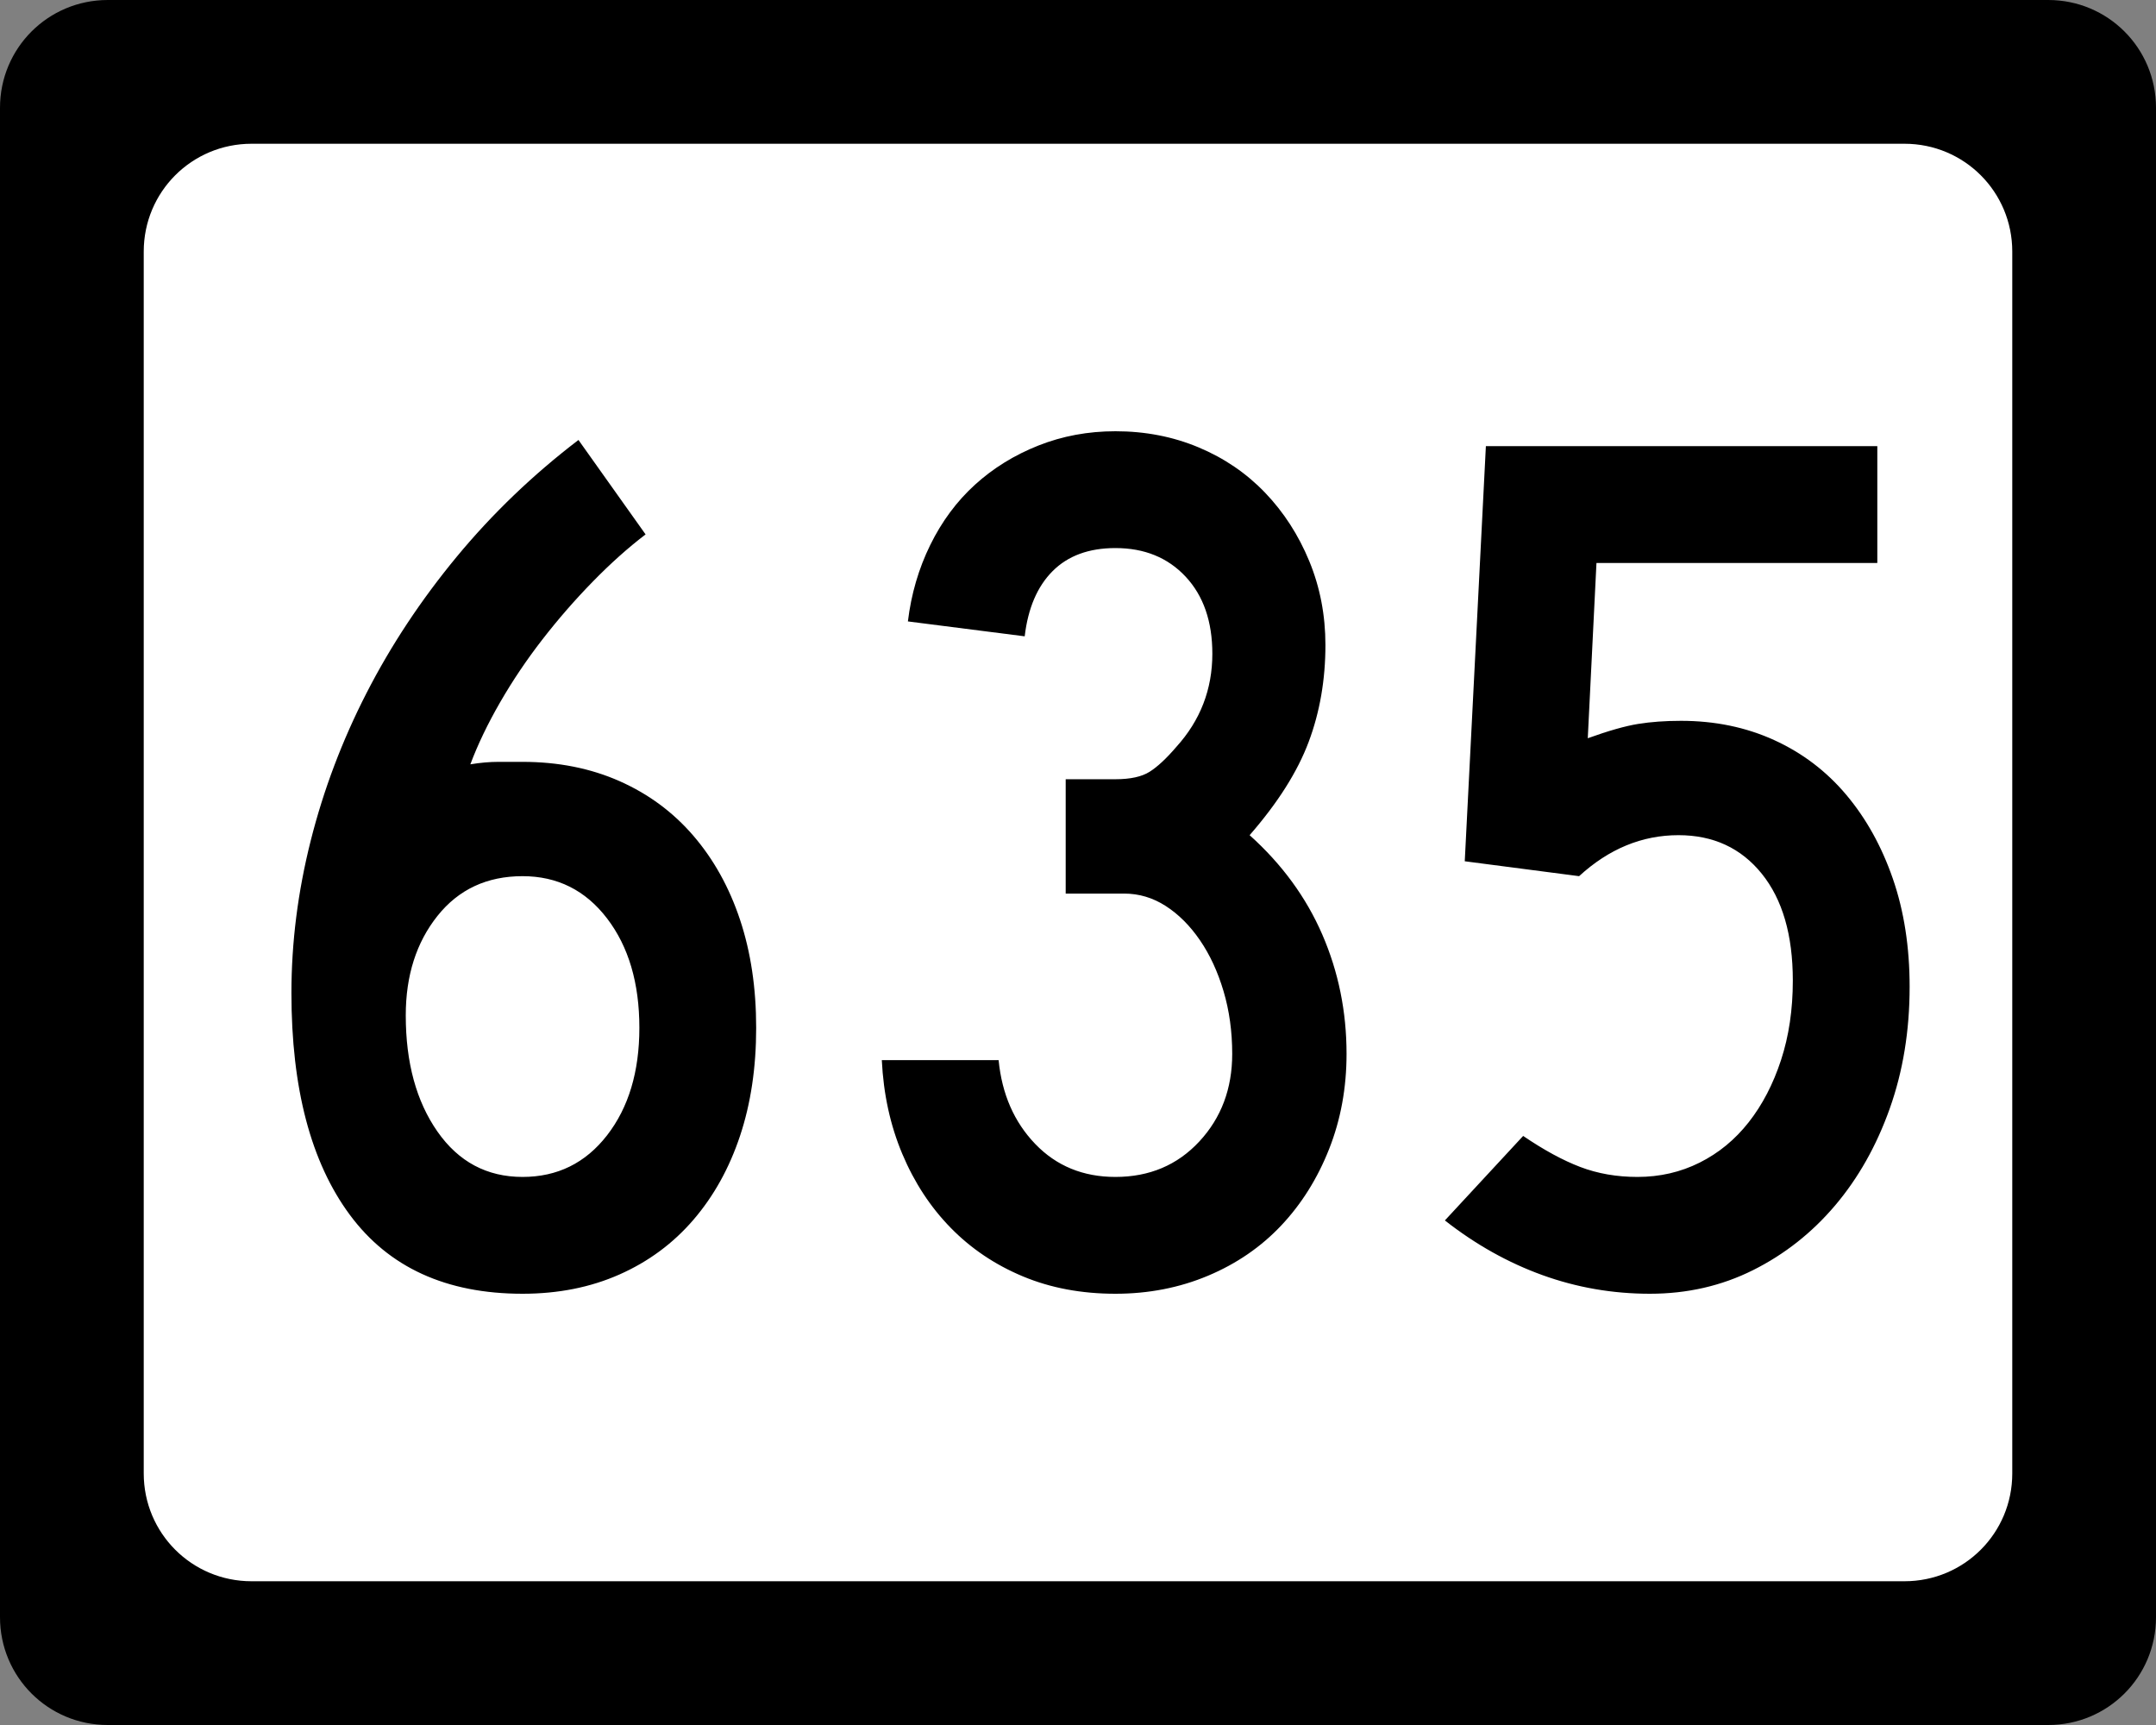
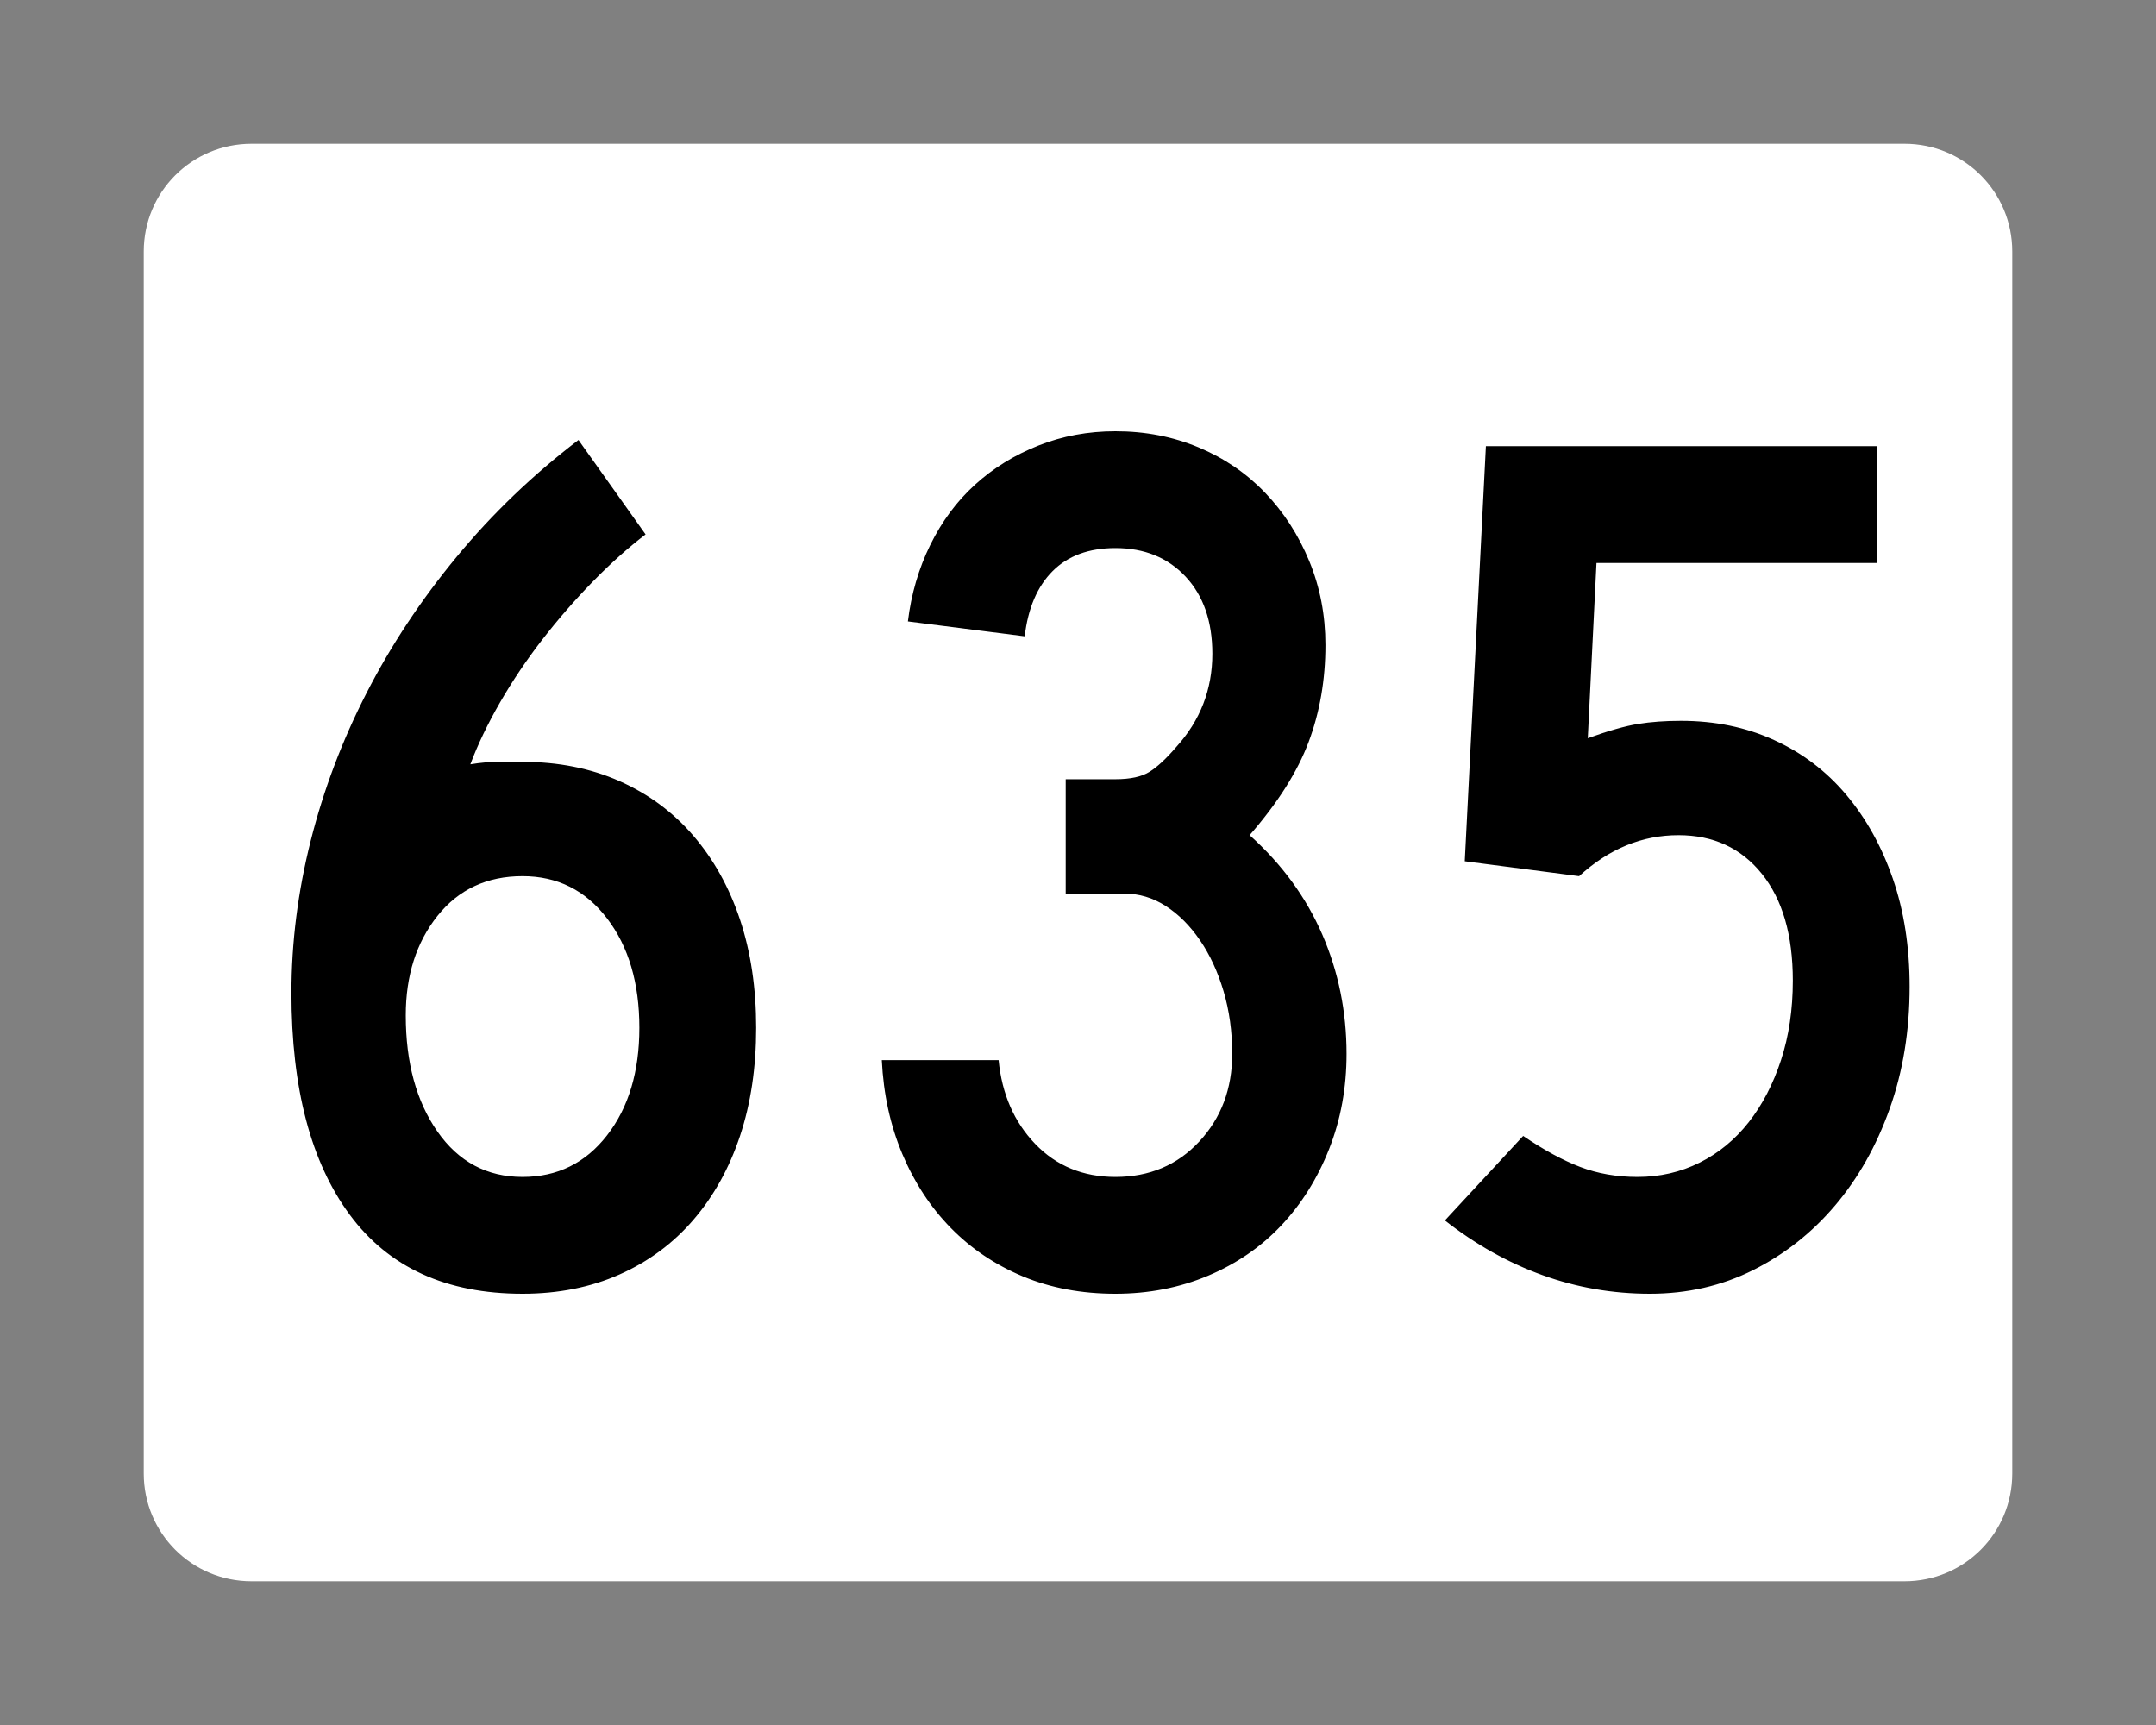
<svg xmlns="http://www.w3.org/2000/svg" version="1.0" width="750" height="600" id="svg2">
  <rect width="100%" height="100%" fill="#808080" stroke="none" />
  <defs id="defs4" />
  <g id="layer1">
    <g id="g1876">
-       <path d="M 37.5,-0 L 712.501,-0 C 733.276,-0 750.001,16.725 750.001,37.5 L 750.001,562.5 C 750.001,583.275 733.276,600 712.501,600 L 37.5,600 C 16.725,600 0,583.275 0,562.5 L 0,37.5 C 0,16.725 16.725,-0 37.5,-0 z " style="fill:black;fill-opacity:1;stroke:none" id="rect5533" />
      <path d="M 87.5,50 L 662.501,50 C 683.276,50 700.001,66.725 700.001,87.5 L 700.001,512.5 C 700.001,533.275 683.276,550 662.501,550 L 87.5,550 C 66.725,550 50,533.275 50,512.5 L 50,87.5 C 50,66.725 66.725,50 87.5,50 z " style="fill:white;fill-opacity:1;stroke:none" id="rect5535" />
      <path d="M 263.046,357.497 C 263.046,371.331 261.172,383.868 257.426,395.108 C 253.679,406.347 248.275,416.072 241.213,424.282 C 234.151,432.492 225.578,438.831 215.495,443.298 C 205.412,447.766 194.174,450 181.783,450 C 155.267,450 135.237,440.851 121.693,422.554 C 108.149,404.257 101.377,378.534 101.377,345.387 C 101.377,327.815 103.611,310.167 108.079,292.441 C 112.546,274.715 119.03,257.568 127.53,240.998 C 136.03,224.429 146.476,208.652 158.868,193.665 C 171.26,178.679 185.38,165.136 201.228,153.034 L 224.578,185.882 C 218.527,190.491 212.404,195.965 206.208,202.306 C 200.012,208.647 194.174,215.349 188.695,222.411 C 183.216,229.473 178.315,236.751 173.993,244.244 C 169.67,251.737 166.212,258.94 163.617,265.852 C 167.082,265.281 170.328,264.995 173.353,264.995 C 176.378,264.995 179.188,264.995 181.783,264.995 C 194.174,264.995 205.412,267.226 215.495,271.69 C 225.578,276.153 234.151,282.492 241.213,290.706 C 248.275,298.92 253.679,308.647 257.426,319.887 C 261.172,331.126 263.046,343.663 263.046,357.497 L 263.046,357.497 z M 222.414,357.497 C 222.414,341.931 218.668,329.249 211.175,319.451 C 203.681,309.654 193.884,304.756 181.783,304.755 C 169.391,304.756 159.521,309.366 152.173,318.587 C 144.825,327.809 141.151,339.336 141.151,353.17 C 141.151,369.599 144.825,383.072 152.173,393.591 C 159.521,404.109 169.391,409.368 181.783,409.368 C 193.884,409.368 203.681,404.542 211.175,394.89 C 218.668,385.238 222.414,372.774 222.414,357.497 L 222.414,357.497 z M 468.419,366.573 C 468.419,378.385 466.401,389.407 462.364,399.639 C 458.327,409.872 452.78,418.735 445.723,426.228 C 438.665,433.721 430.165,439.556 420.222,443.734 C 410.28,447.911 399.544,450 388.014,450 C 376.203,450 365.469,447.984 355.812,443.951 C 346.156,439.919 337.798,434.299 330.741,427.092 C 323.683,419.885 318.063,411.31 313.881,401.367 C 309.699,391.425 307.323,380.548 306.751,368.737 L 347.382,368.737 C 348.534,380.548 352.785,390.273 360.133,397.911 C 367.48,405.549 376.774,409.368 388.014,409.368 C 399.834,409.368 409.561,405.261 417.195,397.047 C 424.828,388.833 428.645,378.675 428.645,366.573 C 428.645,358.79 427.638,351.513 425.624,344.741 C 423.61,337.969 420.873,332.061 417.412,327.017 C 413.952,321.973 409.987,318.011 405.52,315.131 C 401.052,312.251 396.224,310.811 391.035,310.811 L 370.719,310.811 L 370.719,271.037 L 388.014,271.037 C 393.203,271.037 397.167,270.173 399.907,268.444 C 402.646,266.716 405.744,263.834 409.2,259.797 C 417.555,250.58 421.733,239.776 421.733,227.384 C 421.733,216.145 418.635,207.209 412.439,200.578 C 406.243,193.947 398.101,190.631 388.014,190.631 C 378.797,190.631 371.522,193.298 366.188,198.632 C 360.854,203.966 357.611,211.532 356.459,221.329 L 315.827,216.145 C 316.979,206.629 319.571,197.766 323.604,189.556 C 327.636,181.346 332.823,174.359 339.164,168.594 C 345.505,162.829 352.855,158.289 361.214,154.973 C 369.574,151.658 378.507,150 388.014,150 C 398.392,150 408.046,151.873 416.977,155.619 C 425.908,159.366 433.616,164.625 440.103,171.397 C 446.589,178.169 451.705,186.096 455.452,195.176 C 459.198,204.257 461.071,213.981 461.071,224.35 C 461.071,236.46 459.125,247.702 455.234,258.075 C 451.342,268.449 444.498,279.255 434.701,290.495 C 445.94,300.583 454.37,312.11 459.99,325.078 C 465.609,338.046 468.419,351.878 468.419,366.573 L 468.419,366.573 z M 664.295,343.237 C 664.295,358.504 661.988,372.622 657.376,385.59 C 652.763,398.558 646.422,409.797 638.353,419.309 C 630.283,428.82 620.774,436.313 609.825,441.788 C 598.875,447.263 586.915,450 573.943,450 C 560.979,450 548.517,447.839 536.556,443.516 C 524.596,439.193 513.286,432.855 502.626,424.5 L 529.855,395.108 C 537.058,400.006 543.687,403.608 549.742,405.912 C 555.797,408.216 562.426,409.368 569.629,409.368 C 577.403,409.368 584.606,407.711 591.237,404.395 C 597.868,401.079 603.561,396.396 608.314,390.345 C 613.068,384.295 616.814,377.092 619.554,368.737 C 622.294,360.382 623.663,351.161 623.663,341.073 C 623.663,325.216 620.06,312.823 612.853,303.891 C 605.645,294.961 595.991,290.495 583.889,290.495 C 571.207,290.495 559.682,295.249 549.313,304.755 L 509.539,299.571 L 516.887,155.184 L 653.055,155.184 L 653.055,195.829 L 555.355,195.829 L 552.334,256.776 C 559.537,254.182 565.372,252.524 569.84,251.803 C 574.308,251.082 579.281,250.721 584.76,250.721 C 596.571,250.721 607.376,252.955 617.173,257.422 C 626.97,261.89 635.327,268.231 642.244,276.445 C 649.161,284.66 654.566,294.387 658.457,305.626 C 662.349,316.866 664.295,329.403 664.295,343.237 L 664.295,343.237 z " style="font-size:432.277px;font-style:normal;font-weight:normal;text-align:center;text-anchor:middle;fill:black;fill-opacity:1;stroke:none;stroke-width:1px;stroke-linecap:butt;stroke-linejoin:miter;stroke-opacity:1;font-family:Roadgeek 2005 Series C" id="text1873" />
    </g>
  </g>
</svg>